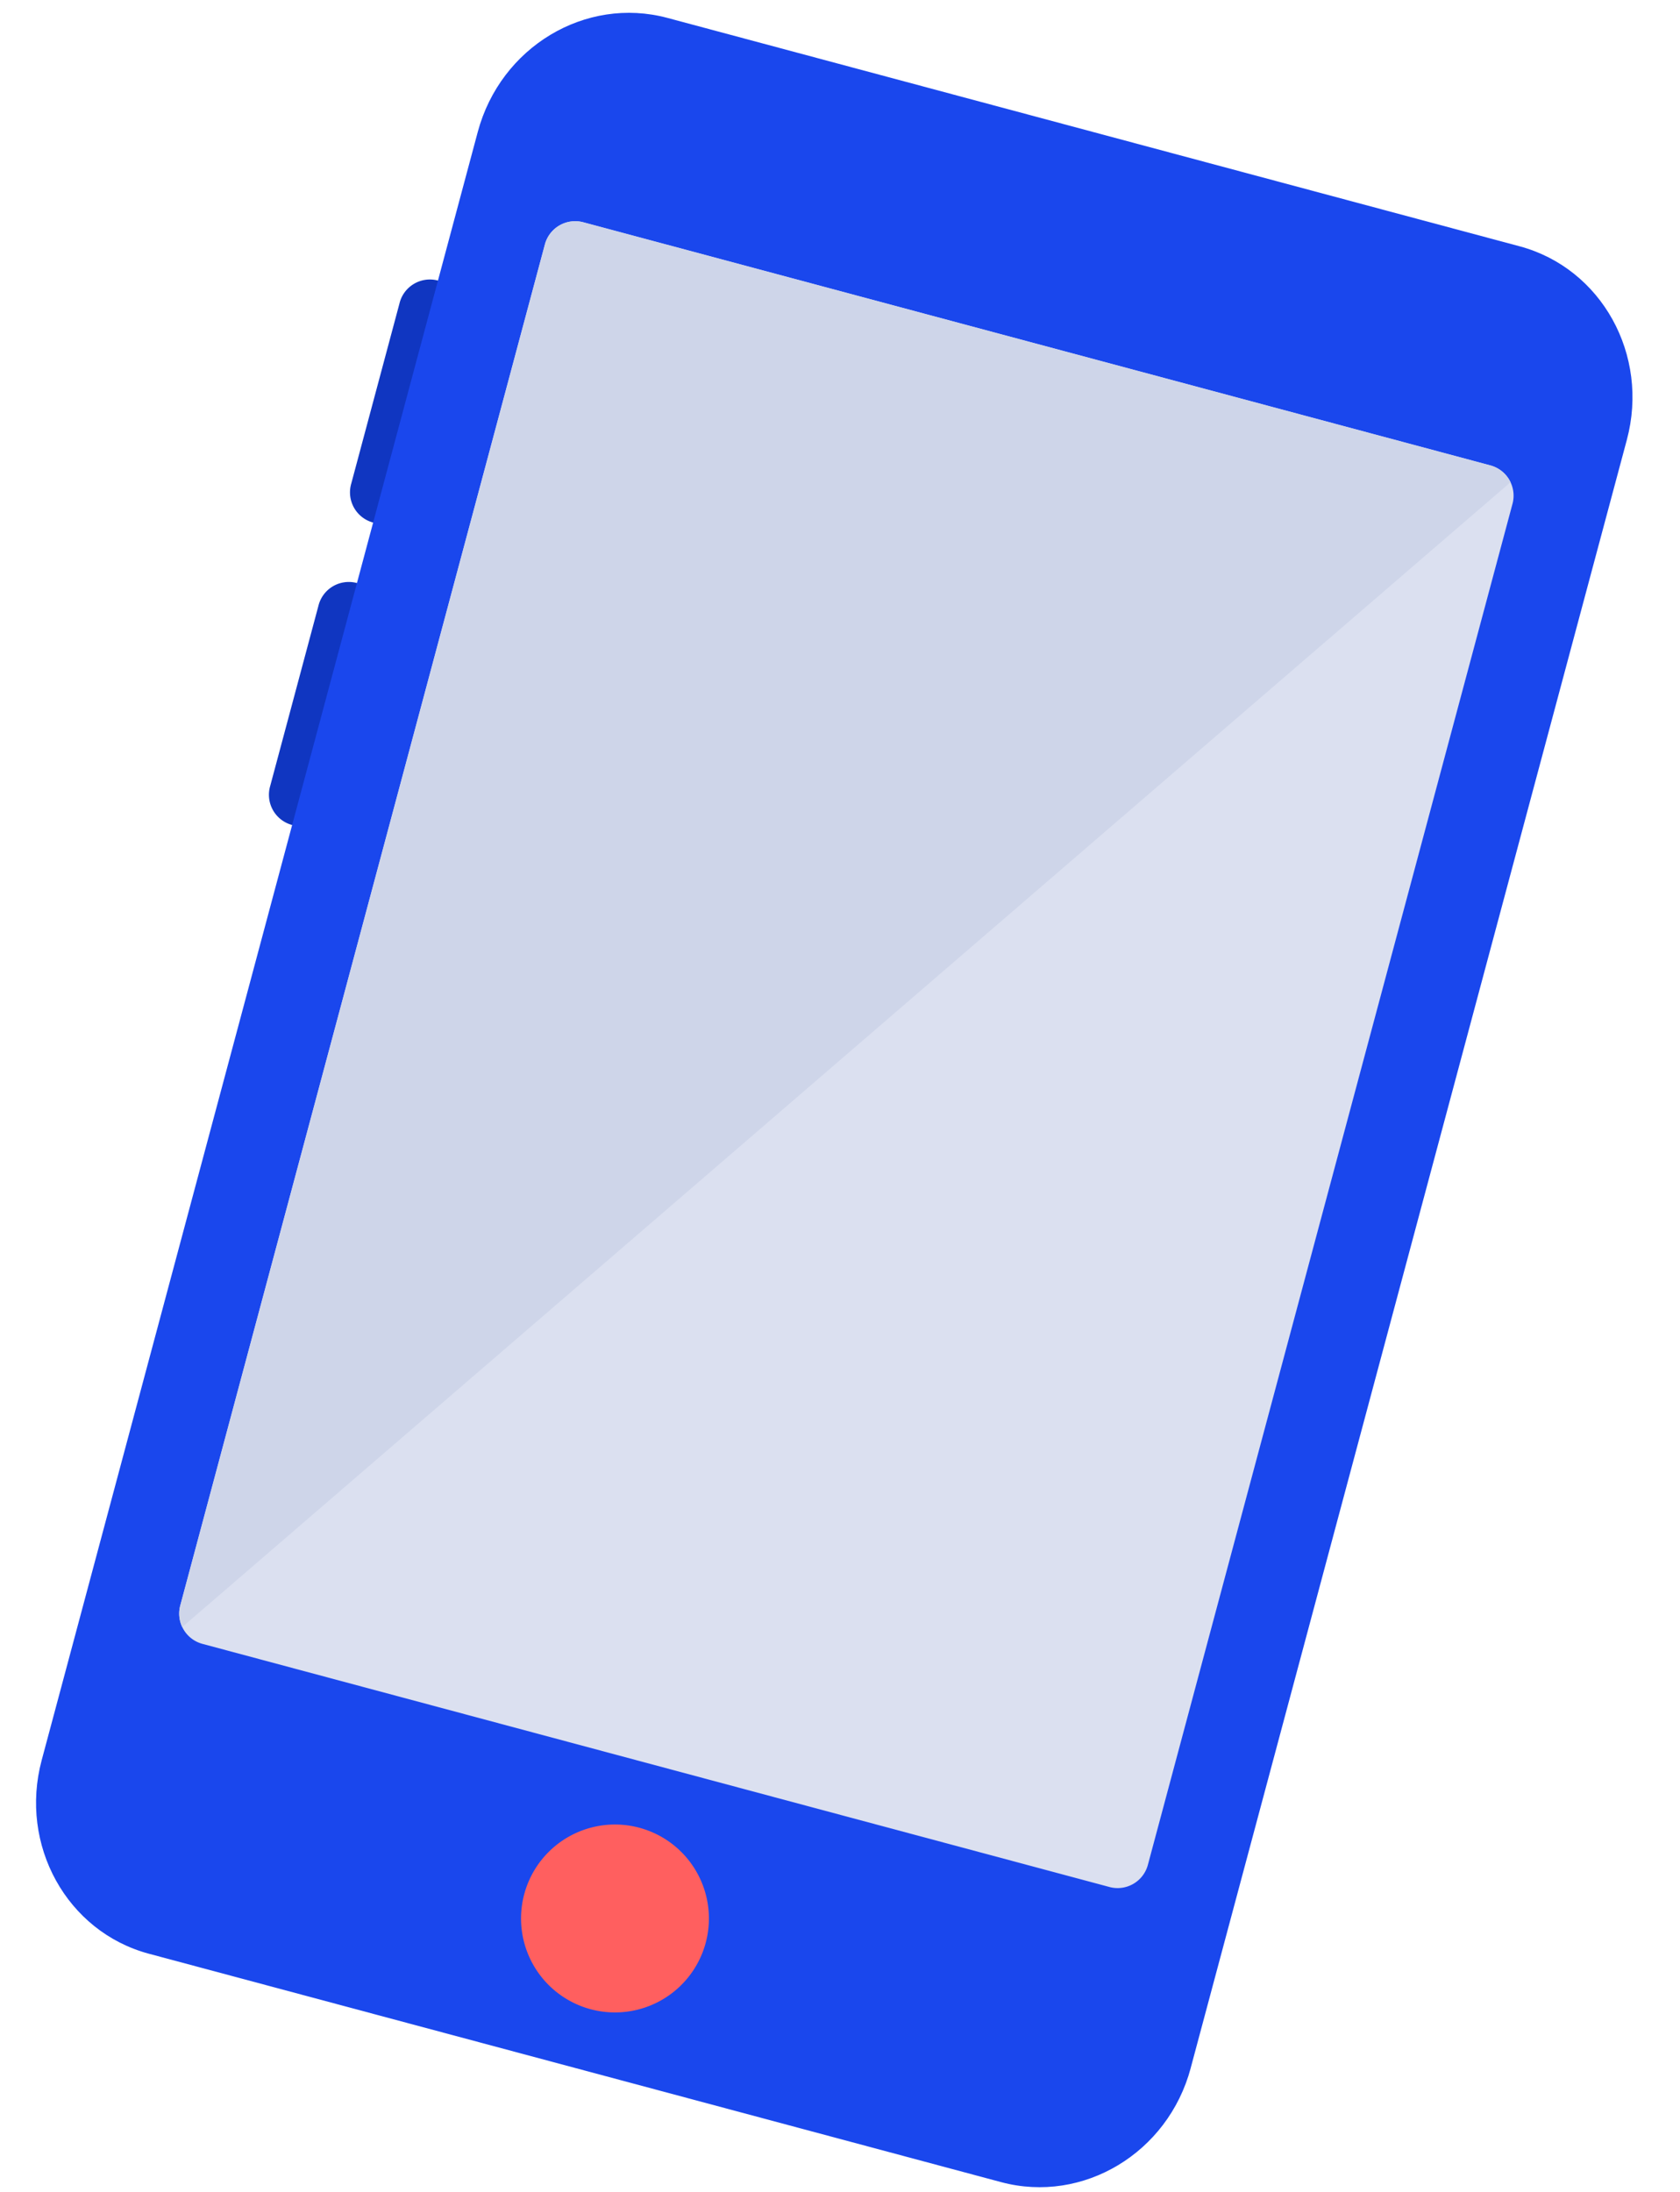
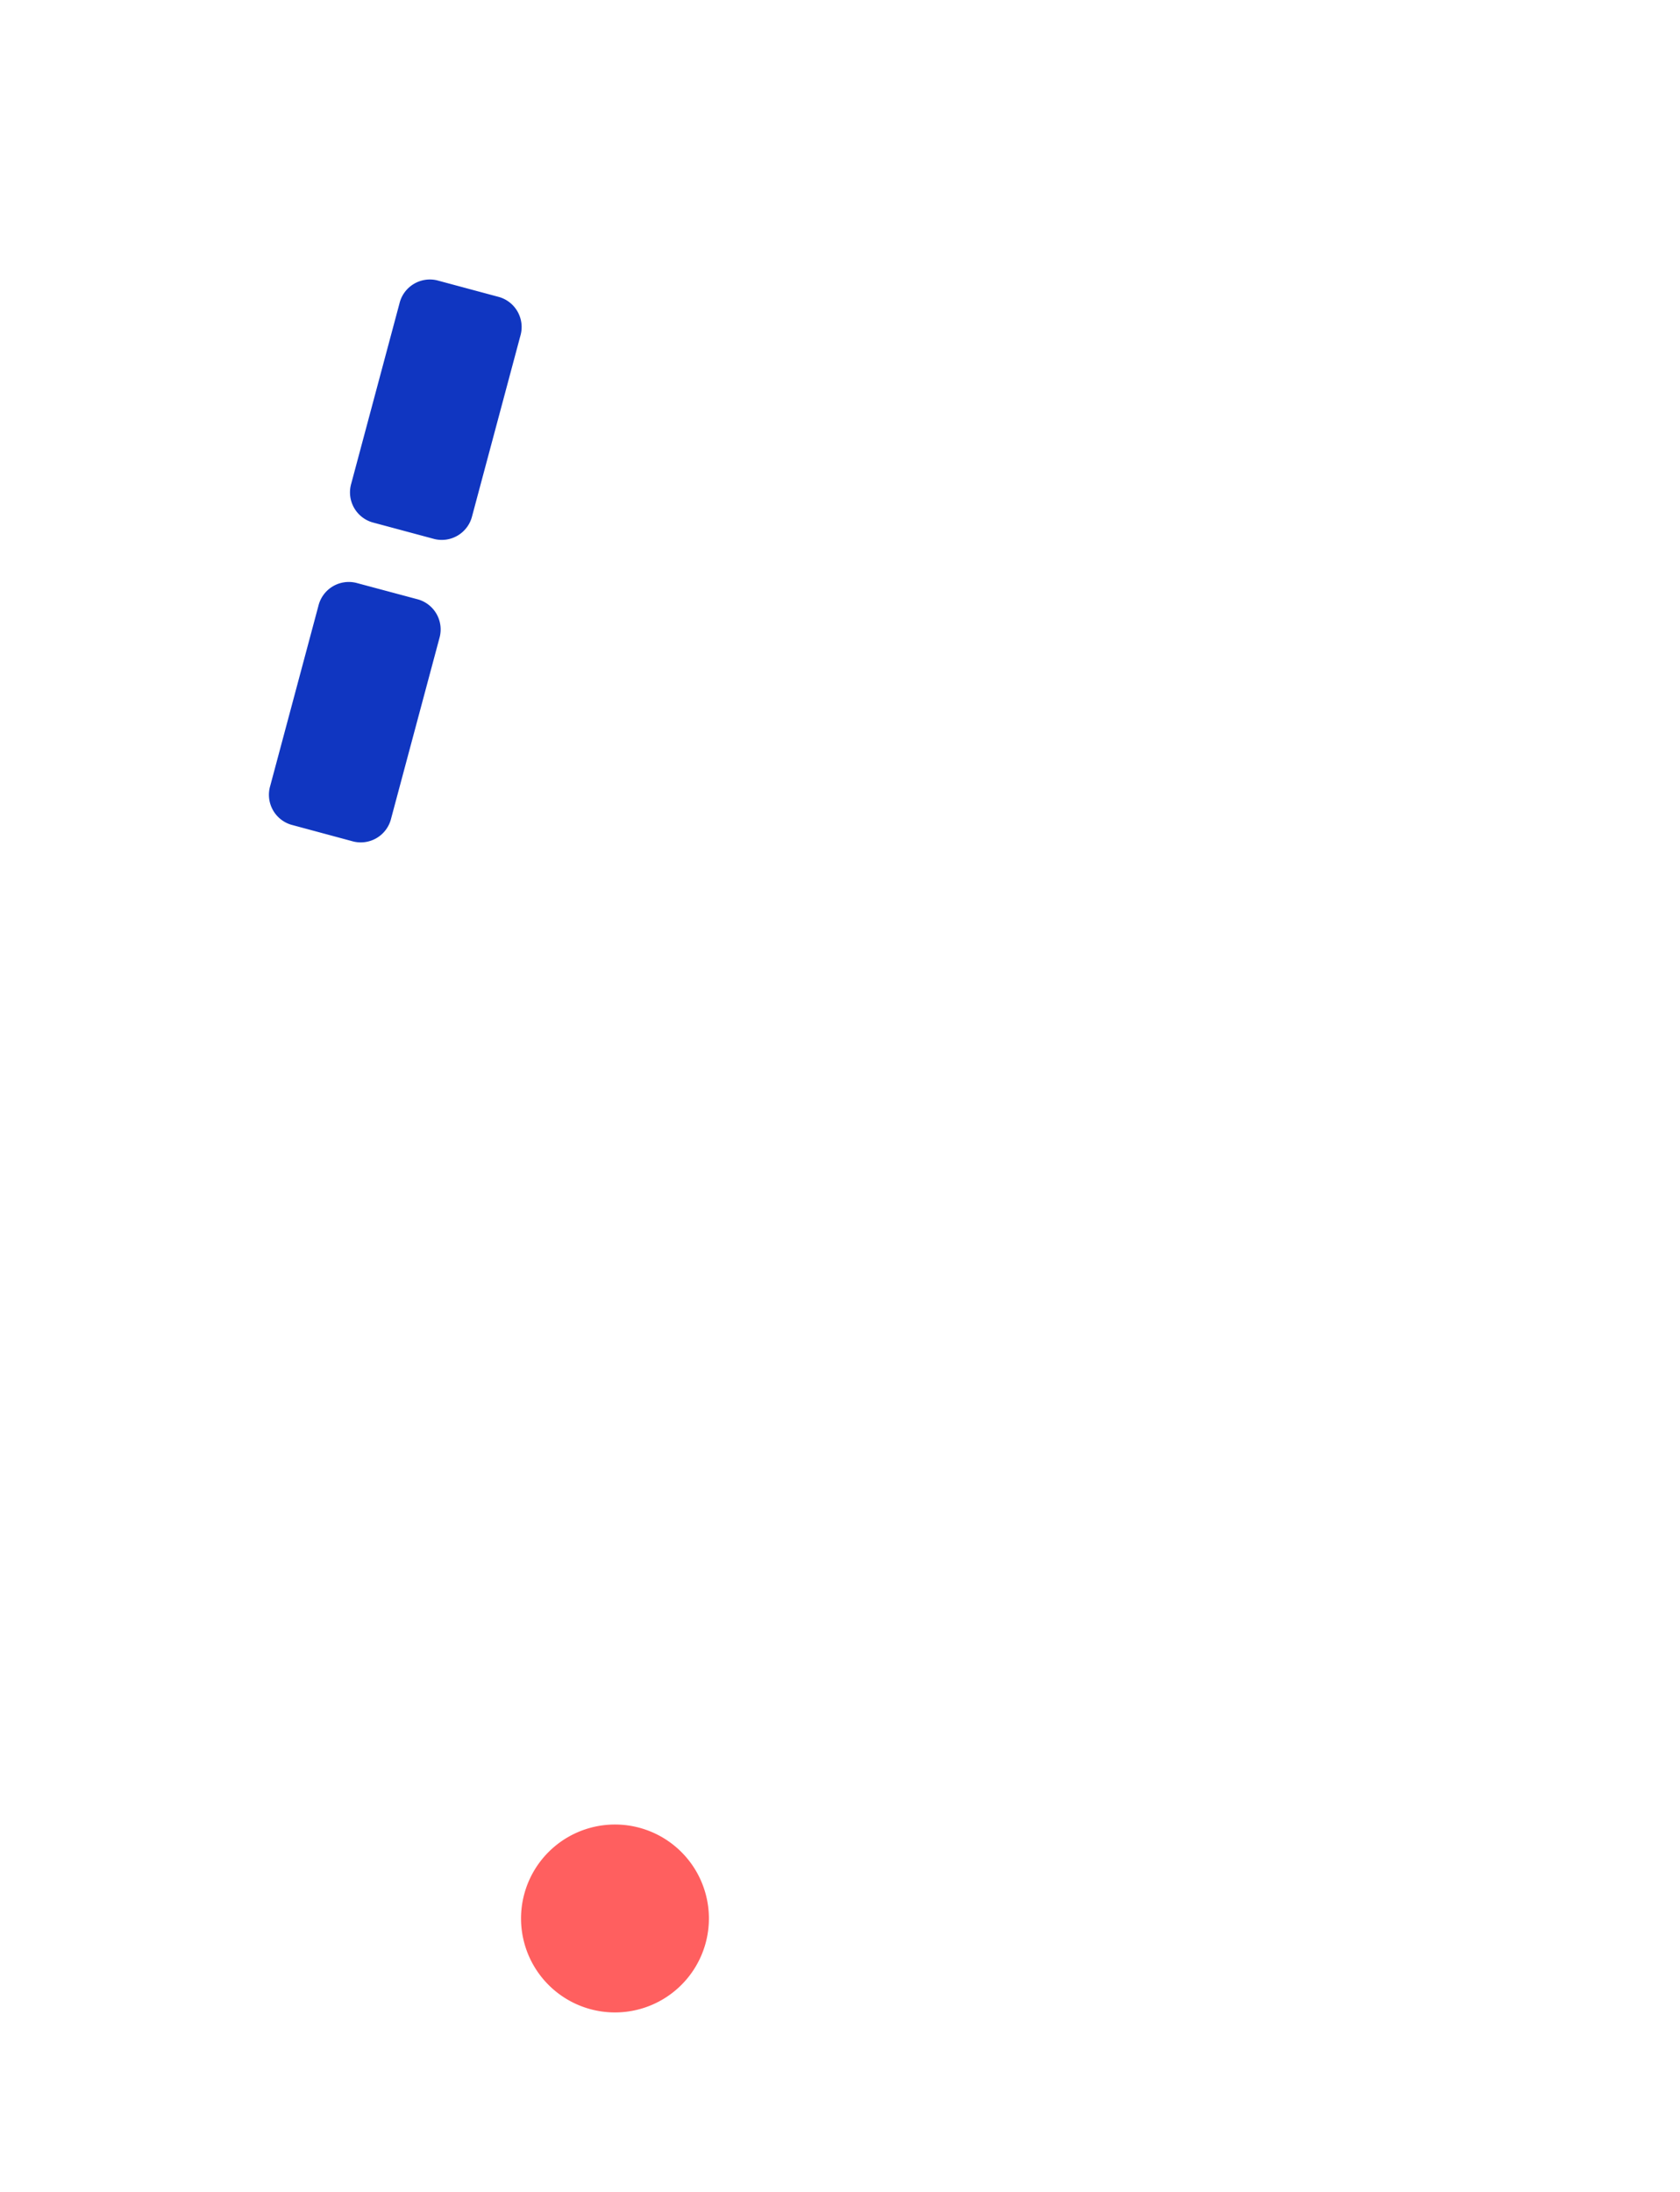
<svg xmlns="http://www.w3.org/2000/svg" width="23" height="30" fill="none">
  <path d="m6.836 4.066-.852-.229a.428.428 0 0 0-.515.316l-.66 2.465a.428.428 0 0 0 .288.531l.852.229a.428.428 0 0 0 .515-.316l.66-2.465a.428.428 0 0 0-.288-.531ZM5.727 8.205l-.852-.228a.428.428 0 0 0-.516.316l-.66 2.465a.428.428 0 0 0 .288.53l.853.23a.428.428 0 0 0 .515-.317l.66-2.464a.428.428 0 0 0-.288-.532Z" fill="#1036C1" />
-   <path d="m16.301 28.305 5.971-22.284c.312-1.163-.346-2.349-1.468-2.65L9.137.245c-1.122-.3-2.284.398-2.596 1.56L.571 24.09c-.312 1.163.345 2.349 1.467 2.65l11.667 3.126c1.122.3 2.285-.398 2.596-1.56Z" fill="#1A47ED" />
-   <path d="M7.985 3.042 20.404 6.37a.429.429 0 0 1 .303.525l-4.992 18.629a.429.429 0 0 1-.525.303L2.771 22.499a.429.429 0 0 1-.303-.525L7.46 3.345a.429.429 0 0 1 .525-.303Z" fill="#DBE0F0" />
-   <path d="M20.68 6.6a.428.428 0 0 0-.276-.23L7.984 3.042a.429.429 0 0 0-.524.303L2.468 21.974a.427.427 0 0 0 .027.295L20.68 6.6Z" fill="#CED5E9" />
  <path d="M9.668 26.565a1.286 1.286 0 1 1-2.484-.665 1.286 1.286 0 0 1 2.484.665Z" fill="#FF5F5F" />
</svg>